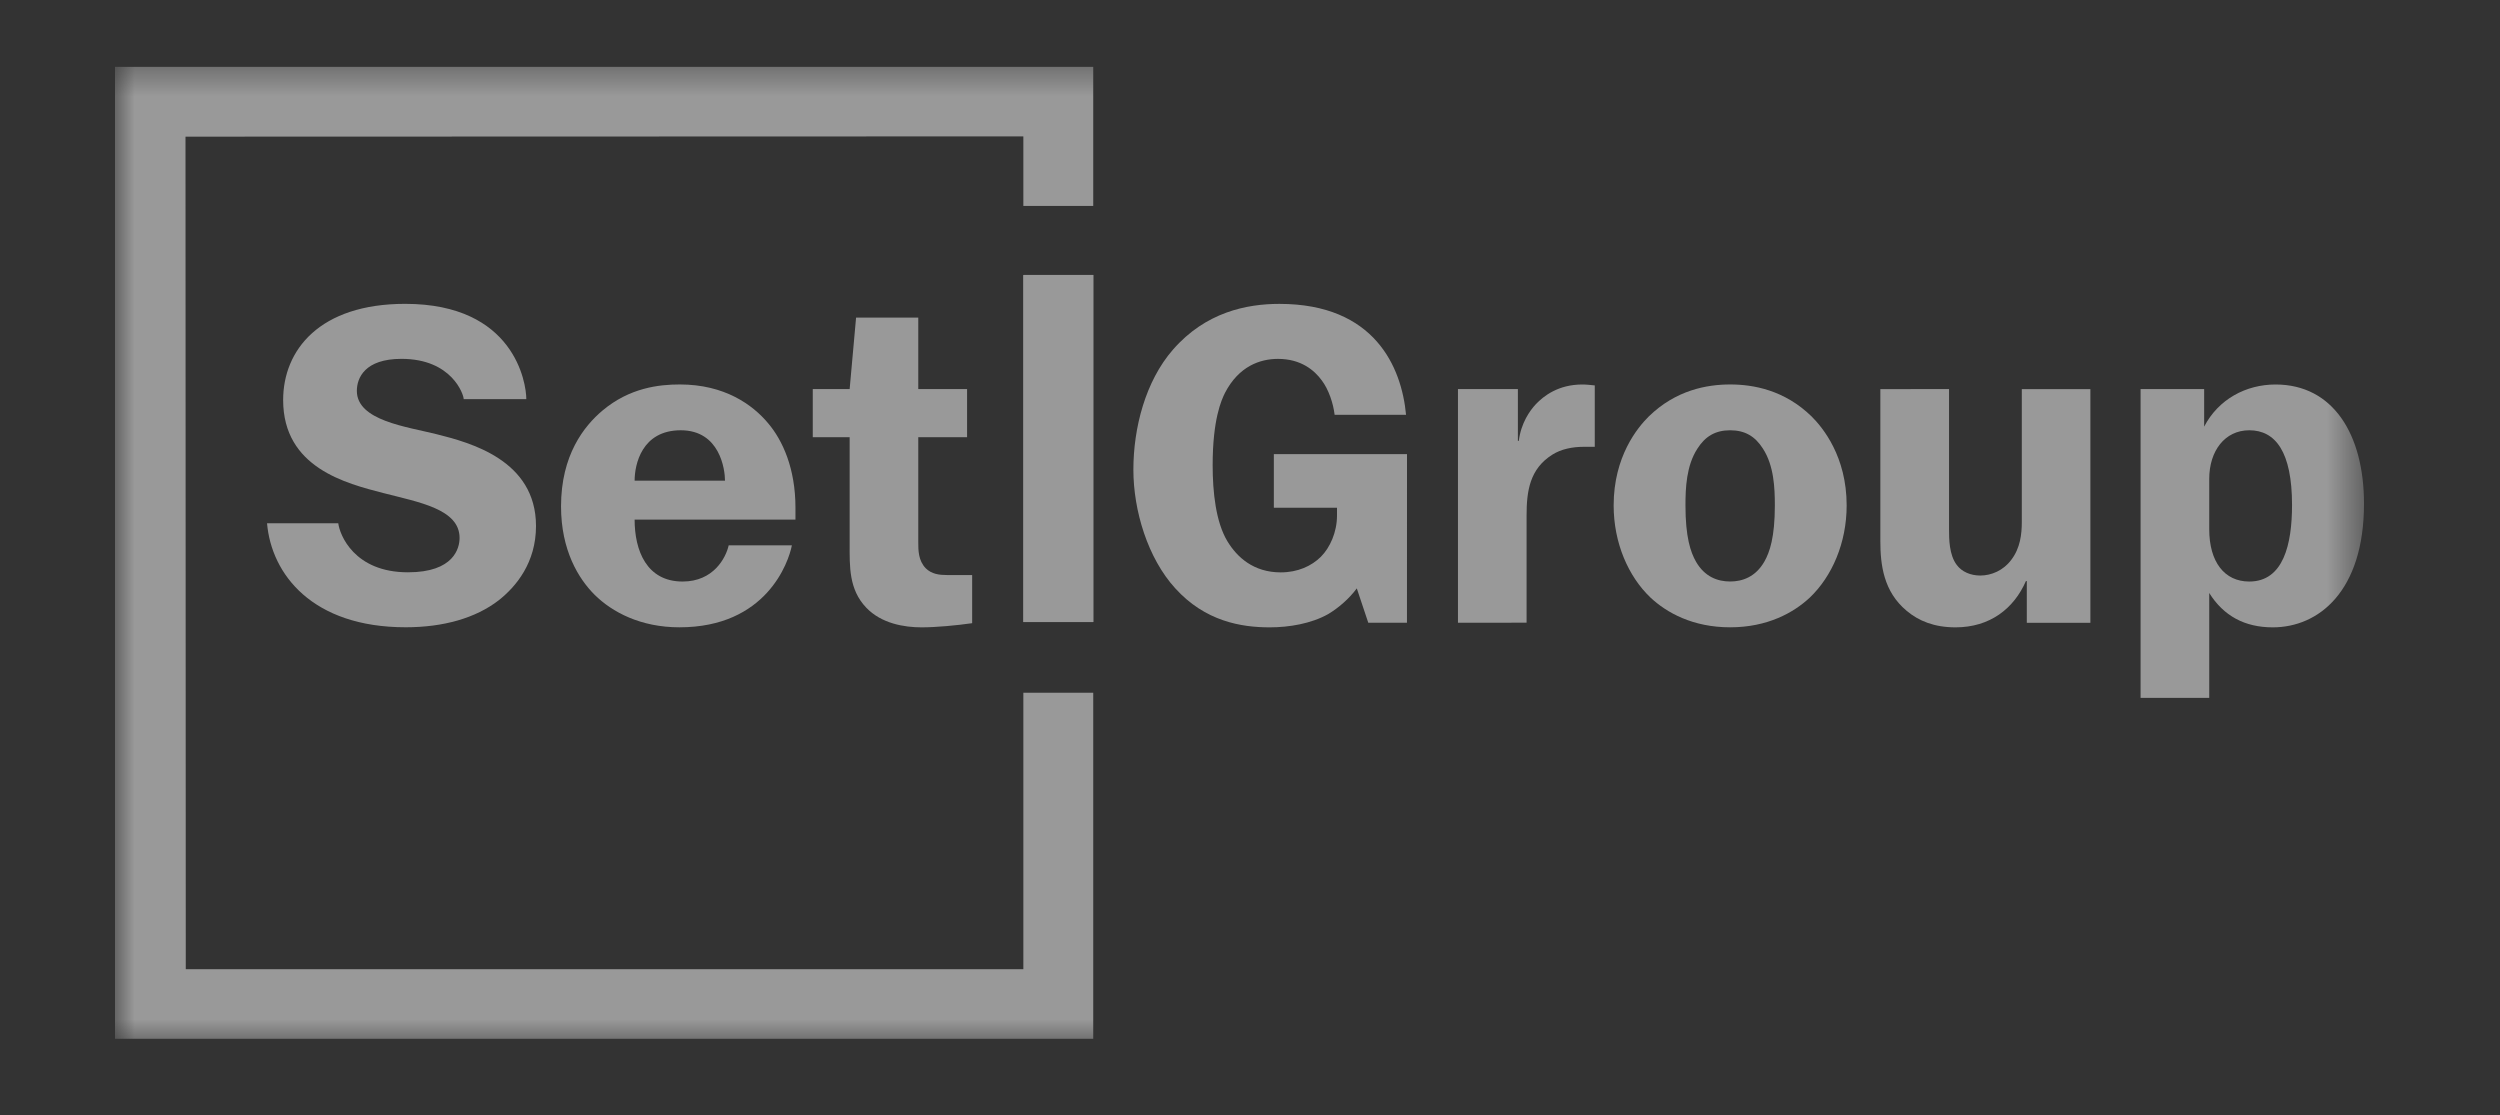
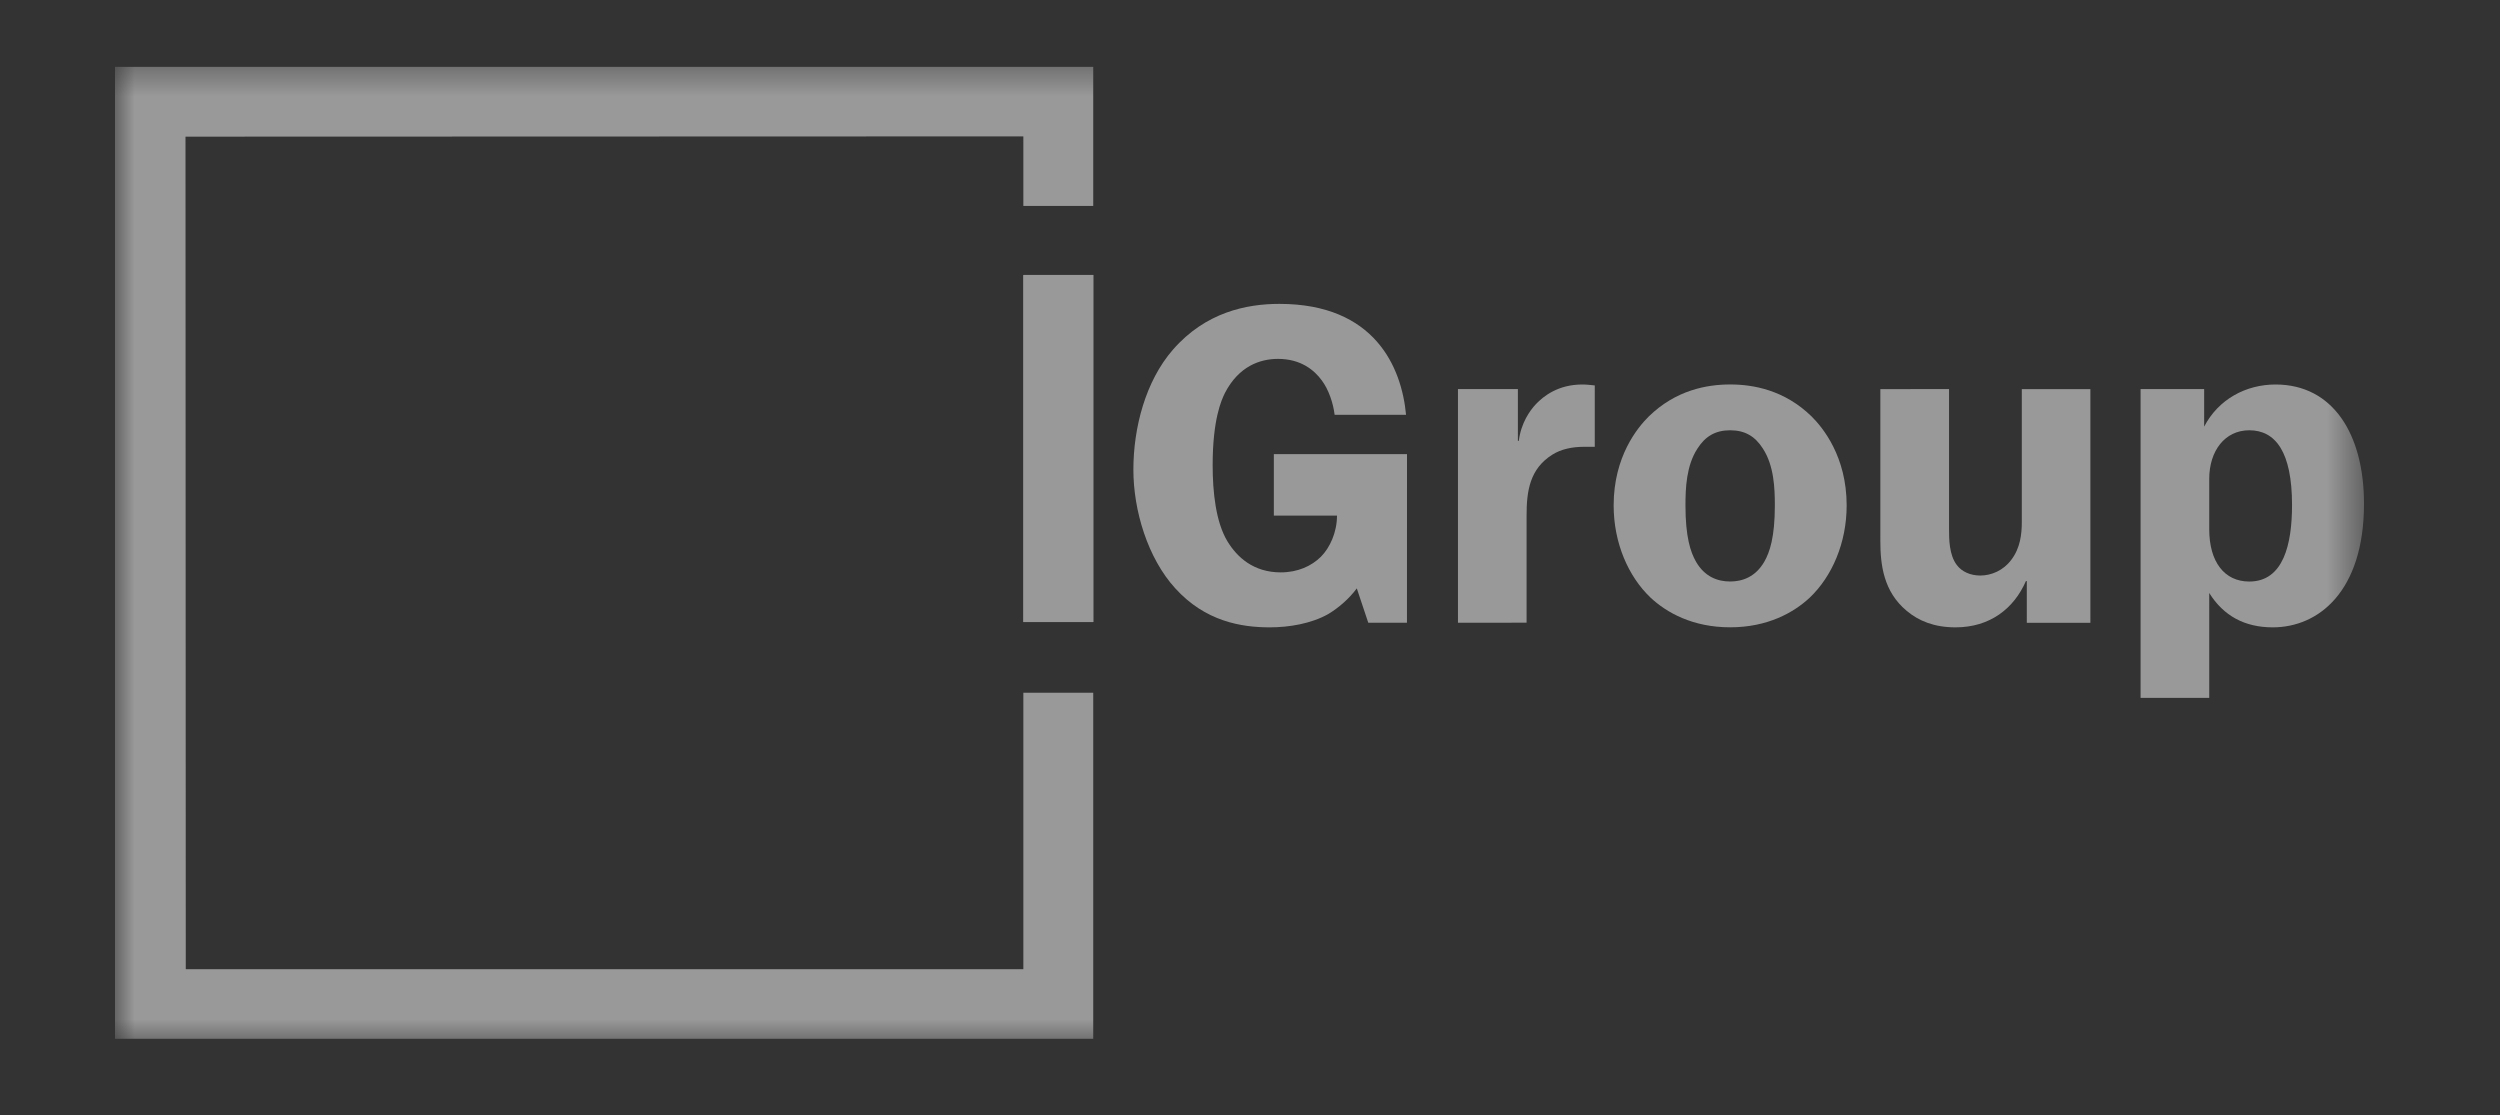
<svg xmlns="http://www.w3.org/2000/svg" width="65" height="29" viewBox="0 0 65 29" fill="none">
  <rect x="0" y="0" width="65" height="29" fill="#333333" stroke="none" />
  <g opacity="0.5">
    <mask id="mask0_304_551" style="mask-type:luminance" maskUnits="userSpaceOnUse" x="2" y="1" width="60" height="27">
      <path d="M61.463 1.495H2.99V27.251H61.463V1.495Z" fill="white" />
    </mask>
    <g mask="url(#mask0_304_551)">
-       <path d="M13.684 10.377H12.056C12.056 10.256 11.747 9.33 10.439 9.33C9.481 9.33 9.278 9.83 9.278 10.163C9.278 10.937 10.576 11.094 11.35 11.289C12.223 11.509 13.936 11.96 13.936 13.677C13.936 14.629 13.421 15.249 12.967 15.607C12.367 16.071 11.529 16.309 10.548 16.309C8.119 16.309 7.057 14.929 6.943 13.605H8.795C8.831 13.9 9.205 14.88 10.607 14.88C11.805 14.88 11.949 14.248 11.949 13.986C11.949 13.236 10.895 13.059 9.966 12.819C9.006 12.57 7.362 12.164 7.362 10.401C7.362 9.102 8.308 7.9 10.535 7.9C13.373 7.901 13.684 9.954 13.684 10.377Z" fill="white" />
-       <path d="M20.589 14.178C20.503 14.623 19.923 16.31 17.665 16.31C16.659 16.31 15.916 15.916 15.461 15.465C15.041 15.047 14.587 14.307 14.587 13.165C14.587 11.831 15.185 11.079 15.664 10.675C16.371 10.08 17.137 9.996 17.676 9.996C18.838 9.996 19.569 10.52 19.976 11.01C20.347 11.45 20.682 12.176 20.682 13.201V13.51H16.5C16.5 14.31 16.809 15.12 17.748 15.12C18.548 15.12 18.873 14.507 18.946 14.178H20.589ZM18.85 12.498C18.85 12.203 18.716 11.187 17.7 11.187C16.685 11.187 16.5 12.078 16.5 12.498H18.85Z" fill="white" />
-       <path d="M23.875 10.116H25.144V11.367H23.875V14.094C23.875 14.308 23.875 14.571 24.067 14.773C24.222 14.928 24.425 14.951 24.617 14.951H25.276V16.203C24.87 16.261 24.343 16.311 23.959 16.311C23.516 16.311 22.917 16.215 22.521 15.798C22.068 15.323 22.091 14.725 22.091 14.143V11.367H21.132V10.116H22.091L22.258 8.258H23.875V10.116Z" fill="white" />
-       <path d="M36.581 16.191H35.575L35.277 15.298C35.072 15.573 34.796 15.809 34.533 15.966C34.09 16.216 33.515 16.311 33.013 16.311C32.27 16.311 31.336 16.155 30.558 15.298C29.84 14.512 29.468 13.273 29.468 12.213C29.468 11.129 29.779 9.914 30.497 9.091C31.348 8.115 32.413 7.901 33.264 7.901C35.743 7.901 36.442 9.547 36.557 10.784H34.7C34.665 10.486 34.546 10.129 34.366 9.89C34.175 9.628 33.827 9.331 33.228 9.331C32.761 9.331 32.21 9.521 31.851 10.212C31.756 10.402 31.529 10.902 31.529 12.094C31.529 12.797 31.611 13.571 31.911 14.071C32.163 14.488 32.593 14.882 33.299 14.882C33.744 14.882 34.102 14.715 34.342 14.477C34.581 14.238 34.762 13.835 34.762 13.405V13.201H33.12V11.807H36.582L36.581 16.191Z" fill="white" />
+       <path d="M36.581 16.191H35.575L35.277 15.298C35.072 15.573 34.796 15.809 34.533 15.966C34.09 16.216 33.515 16.311 33.013 16.311C32.27 16.311 31.336 16.155 30.558 15.298C29.84 14.512 29.468 13.273 29.468 12.213C29.468 11.129 29.779 9.914 30.497 9.091C31.348 8.115 32.413 7.901 33.264 7.901C35.743 7.901 36.442 9.547 36.557 10.784H34.7C34.665 10.486 34.546 10.129 34.366 9.89C34.175 9.628 33.827 9.331 33.228 9.331C32.761 9.331 32.21 9.521 31.851 10.212C31.756 10.402 31.529 10.902 31.529 12.094C31.529 12.797 31.611 13.571 31.911 14.071C32.163 14.488 32.593 14.882 33.299 14.882C33.744 14.882 34.102 14.715 34.342 14.477C34.581 14.238 34.762 13.835 34.762 13.405H33.12V11.807H36.582L36.581 16.191Z" fill="white" />
      <path d="M37.907 16.191V10.116H39.465V11.462H39.489C39.547 10.997 39.776 10.676 39.932 10.509C40.135 10.295 40.517 9.997 41.14 9.997C41.249 9.997 41.357 10.01 41.464 10.021V11.617H41.177C40.878 11.617 40.59 11.677 40.362 11.82C39.775 12.189 39.691 12.761 39.691 13.403V16.19L37.907 16.191Z" fill="white" />
      <path d="M47.104 10.83C47.391 11.117 48.013 11.866 48.013 13.141C48.013 14.118 47.631 14.988 47.056 15.536C46.637 15.929 45.954 16.31 44.984 16.31C44.013 16.31 43.331 15.929 42.912 15.536C42.337 14.988 41.955 14.118 41.955 13.141C41.955 11.866 42.578 11.116 42.866 10.83C43.573 10.139 44.385 9.996 44.985 9.996C45.583 9.996 46.397 10.139 47.104 10.83ZM44.133 11.664C43.845 12.105 43.822 12.688 43.822 13.141C43.822 13.962 43.953 14.355 44.097 14.606C44.324 14.999 44.661 15.119 44.984 15.119C45.307 15.119 45.643 14.998 45.871 14.606C46.015 14.355 46.146 13.963 46.146 13.141C46.146 12.688 46.123 12.105 45.836 11.664C45.632 11.343 45.368 11.187 44.984 11.187C44.601 11.187 44.336 11.344 44.133 11.664Z" fill="white" />
      <path d="M50.675 10.116V13.773C50.675 13.998 50.675 14.428 50.877 14.69C51.009 14.868 51.237 14.964 51.487 14.964C51.775 14.964 52.086 14.833 52.291 14.559C52.529 14.25 52.567 13.882 52.567 13.571V10.117H54.35V16.192H52.697V15.107H52.674C52.362 15.823 51.739 16.311 50.843 16.311C50.291 16.311 49.885 16.144 49.573 15.881C48.973 15.381 48.889 14.69 48.889 14.06V10.117L50.675 10.116Z" fill="white" />
      <path d="M55.655 18.144V10.116H57.308V11.093C57.679 10.378 58.398 9.997 59.164 9.997C60.662 9.997 61.464 11.295 61.464 13.095C61.464 15.382 60.278 16.311 59.092 16.311C58.362 16.311 57.812 16.013 57.44 15.417V18.145H55.655V18.144ZM57.44 13.761C57.44 14.607 57.834 15.12 58.481 15.12C59.369 15.12 59.593 14.154 59.593 13.13C59.593 11.748 59.163 11.187 58.481 11.187C57.846 11.187 57.44 11.724 57.44 12.451V13.761Z" fill="white" />
      <path d="M28.429 7.148H26.614V16.172H28.429V7.148Z" fill="white" />
      <path d="M28.421 7.151H26.605V16.174H28.421V7.151Z" fill="white" />
      <path d="M2.99 1.738V27.008H28.424V18.011H26.607V25.2H4.83L4.823 3.553L26.607 3.546V5.355H28.424V1.738H2.99Z" fill="white" />
    </g>
  </g>
</svg>